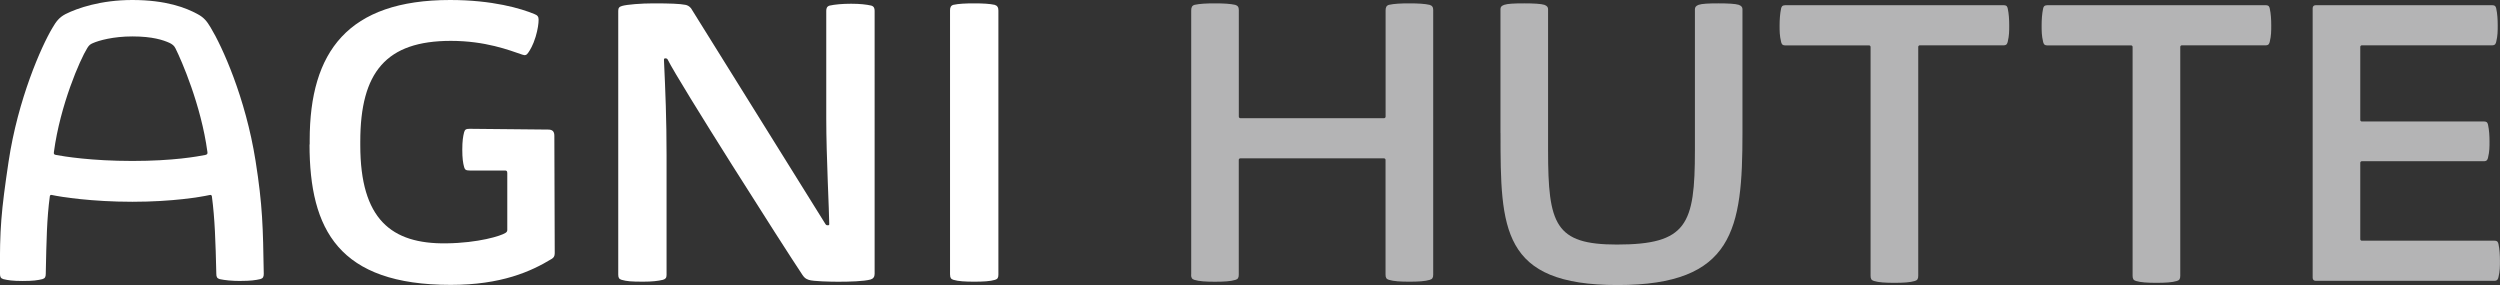
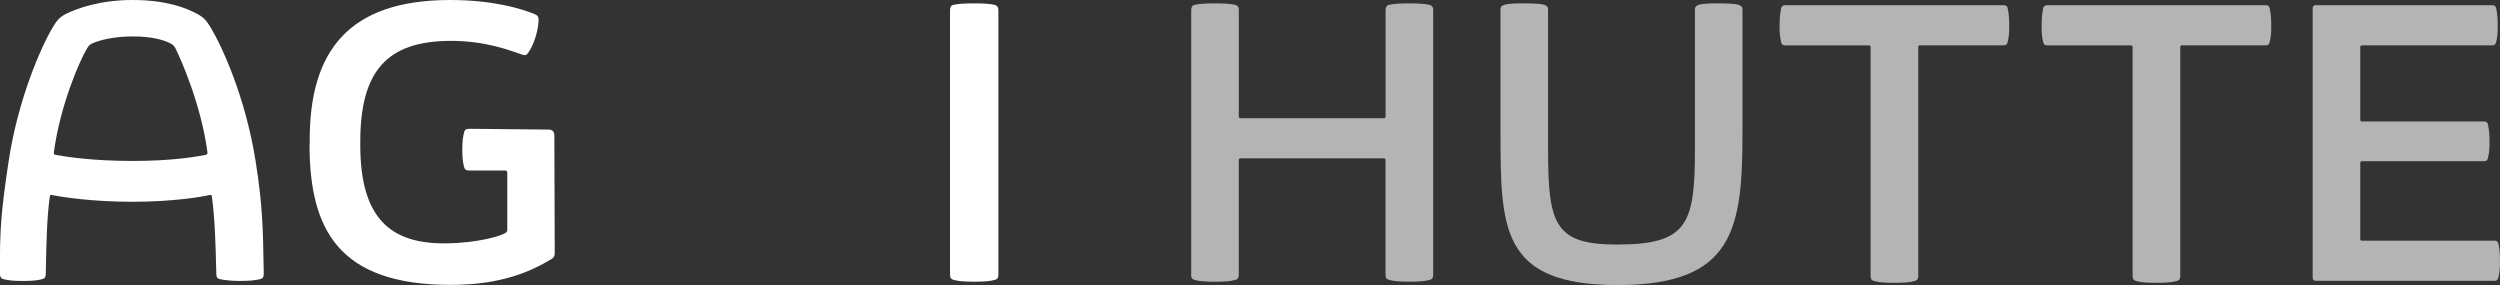
<svg xmlns="http://www.w3.org/2000/svg" id="_イヤー_2" viewBox="0 0 460.54 52.51">
  <rect x="0" y="0" width="460.54" height="52.51" fill="#333333" stroke="none" />
  <defs>
    <style>.cls-1{fill:#fff;}.cls-2{fill:#b4b4b5;}</style>
  </defs>
  <g id="HEADER">
    <g>
      <g>
        <path class="cls-1" d="M44.39,51.76c-1.71,0-2.96-.14-3.92-.34-.48-.14-.62-.41-.62-.96-.14-5.96-.27-10.2-.82-14.31-.07-.27-.21-.27-.48-.21-1.57,.34-6.71,1.23-14.17,1.23s-13.15-.89-14.72-1.23c-.27-.07-.41-.07-.48,.21-.55,4.11-.62,8.08-.75,14.31,0,.55-.14,.82-.62,.96-.89,.21-1.64,.34-3.7,.34-1.78,0-2.67-.14-3.49-.34-.48-.14-.62-.41-.62-.96-.07-8.22,.21-11.5,1.58-20.68C3.3,18.28,7.61,8.56,9.66,5.13c.68-1.16,1.23-1.92,2.4-2.53,2.19-1.1,6.5-2.6,12.32-2.6,6.23,0,9.9,1.44,12.02,2.6,1.16,.62,1.71,1.3,2.4,2.46,2.12,3.49,6.44,12.94,8.28,24.58,1.3,8.22,1.37,12.25,1.51,20.81,0,.55-.14,.82-.62,.96-.89,.21-1.87,.34-3.58,.34ZM10.35,28.55c1.44,.27,6.5,1.1,14.03,1.1s11.98-.82,13.42-1.1c.34-.07,.48-.21,.41-.55-1.16-8.63-4.79-16.91-5.89-19.1-.21-.48-.68-.82-1.16-1.03-1.1-.48-3.01-1.16-6.78-1.16-3.56,0-6.16,.75-7.26,1.23-.48,.21-.68,.34-1.03,.89-1.37,2.19-5,10.54-6.16,19.17-.07,.41,.07,.48,.41,.55Z" />
        <path class="cls-1" d="M57.05,26.63v-.82c0-16.29,7.05-25.81,25.88-25.81,7.8,0,13.08,1.57,15.54,2.6,.55,.21,.75,.48,.75,1.03,0,.68-.14,1.78-.55,3.15-.48,1.57-1.03,2.46-1.37,2.94-.27,.41-.55,.55-1.1,.34-2.4-.82-6.78-2.53-13.15-2.53-11.91,0-16.68,5.75-16.68,18.55v.68c0,13.62,5.72,18.21,15.85,18.07,5.89-.07,10.06-1.37,10.89-1.92,.21-.14,.34-.27,.34-.55v-10.47c0-.41-.14-.48-.48-.48h-6.44c-.69,0-.89-.14-1.03-.62-.21-.75-.34-1.64-.34-3.22s.14-2.46,.34-3.22c.14-.48,.34-.62,1.03-.62l14.43,.14c.82,0,1.16,.34,1.16,1.16l.07,21.63c0,.55-.21,.82-.55,1.03-3.83,2.33-9.29,4.79-18.6,4.79-20.61,0-26.02-10.13-26.02-25.88Z" />
-         <path class="cls-1" d="M120.37,.62c3.08,0,4.86,.07,5.89,.27,.34,.07,.68,.21,1.03,.62l24.78,39.78c.14,.21,.27,.21,.41,.21h.07c.14,0,.21-.07,.21-.21,0-2.19-.55-12.46-.55-19.51V1.99c0-.48,.14-.82,.62-.96,.96-.21,2.33-.34,3.97-.34s2.81,.14,3.7,.34c.48,.14,.62,.48,.62,.96V50.46c0,.55-.27,.89-.75,1.03-1.23,.34-3.9,.41-5.96,.41-1.37,0-4.66-.07-5.41-.34-.62-.21-.82-.41-1.16-.89-3.7-5.54-22.66-35.33-24.85-39.71-.07-.14-.21-.21-.34-.21h-.07c-.21,0-.27,.07-.27,.27,.27,5.82,.48,11.02,.48,17.6v22.04c0,.55-.21,.75-.68,.89-.89,.21-1.99,.34-3.63,.34-2.19,0-3.01-.07-3.97-.34-.48-.14-.62-.41-.62-.96V1.99c0-.55,.21-.75,.69-.89,.89-.27,3.56-.48,5.82-.48Z" />
        <path class="cls-1" d="M175.01,50.59V1.92c0-.55,.14-.89,.62-1.03,.96-.21,2.26-.27,3.83-.27s2.88,.07,3.77,.27c.48,.14,.69,.48,.69,1.03V50.59c0,.55-.14,.82-.62,.96-.89,.27-2.19,.34-3.83,.34s-2.94-.07-3.83-.34c-.48-.14-.62-.41-.62-.96Z" />
      </g>
      <path class="cls-2" d="M219.44,50.59V1.92c0-.55,.14-.89,.62-1.03,.96-.21,2.19-.27,3.77-.27s2.81,.07,3.7,.27c.48,.14,.68,.41,.68,.96V21.5c0,.14,.14,.27,.27,.27h26.5c.14,0,.27-.14,.27-.27V1.92c0-.55,.14-.89,.62-1.03,.96-.21,2.19-.27,3.77-.27s2.81,.07,3.7,.27c.48,.14,.68,.41,.68,.96V50.59c0,.55-.14,.82-.62,.96-.89,.27-2.12,.34-3.77,.34s-2.88-.07-3.77-.34c-.48-.14-.62-.41-.62-.96V29.44c0-.14-.14-.27-.27-.27h-26.5c-.14,0-.27,.14-.27,.27v21.16c0,.55-.14,.82-.62,.96-.89,.27-2.12,.34-3.77,.34s-2.88-.07-3.77-.34c-.48-.14-.62-.41-.62-.96Z" />
      <path class="cls-2" d="M276.41,24.51V1.71c0-.41,.14-.62,.69-.82,.62-.21,1.78-.27,3.7-.27,1.64,0,3.08,.07,3.7,.27,.55,.21,.68,.48,.68,.82V27.73c0,13.62,1.3,17.32,12.67,17.32,12.94,0,14.38-3.7,14.38-17.32V1.71c0-.34,.14-.62,.68-.82,.62-.21,1.78-.27,3.7-.27,1.64,0,3.08,.07,3.7,.27,.55,.21,.68,.48,.68,.82V24.51c0,17.66-1.57,28-23,28s-21.57-10.34-21.57-28Z" />
      <path class="cls-2" d="M328.85,.96h40.26c.62,0,.68,.34,.75,.62,.21,.96,.27,2.05,.27,3.08s0,1.92-.27,3.01c-.07,.27-.14,.68-.75,.68h-15.47c-.14,0-.27,.14-.27,.27V50.8c0,.55-.14,.82-.62,.96-.89,.27-2.12,.34-3.77,.34s-2.88-.07-3.77-.34c-.48-.14-.62-.41-.62-.96V8.63c0-.14-.14-.27-.27-.27h-15.47c-.62,0-.68-.41-.75-.68-.27-1.1-.27-1.98-.27-3.01s.07-2.12,.27-3.08c.07-.27,.14-.62,.75-.62Z" />
      <path class="cls-2" d="M377.12,.96h40.26c.62,0,.68,.34,.75,.62,.21,.96,.27,2.05,.27,3.08s0,1.92-.27,3.01c-.07,.27-.14,.68-.75,.68h-15.47c-.14,0-.27,.14-.27,.27V50.8c0,.55-.14,.82-.62,.96-.89,.27-2.12,.34-3.77,.34s-2.88-.07-3.77-.34c-.48-.14-.62-.41-.62-.96V8.63c0-.14-.14-.27-.27-.27h-15.47c-.62,0-.68-.41-.75-.68-.27-1.1-.27-1.98-.27-3.01s.07-2.12,.27-3.08c.07-.27,.14-.62,.75-.62Z" />
      <path class="cls-2" d="M426.03,51.21V1.51c0-.34,.21-.55,.55-.55h32.52c.62,0,.68,.34,.75,.62,.21,.96,.27,2.05,.27,3.08s0,1.92-.27,3.01c-.07,.27-.14,.68-.75,.68h-24.03c-.14,0-.27,.14-.27,.27v13.49c0,.14,.14,.27,.27,.27h22.52c.62,0,.68,.34,.75,.62,.21,.96,.27,2.05,.27,3.08,0,.96,0,1.85-.27,2.94-.07,.27-.14,.68-.75,.68h-22.52c-.14,0-.27,.14-.27,.27v14.1c0,.14,.14,.27,.27,.27h24.44c.62,0,.68,.34,.75,.62,.21,.96,.27,2.05,.27,3.08s0,1.92-.27,3.01c-.07,.27-.14,.68-.75,.68h-32.93c-.34,0-.55-.21-.55-.55Z" />
    </g>
  </g>
</svg>